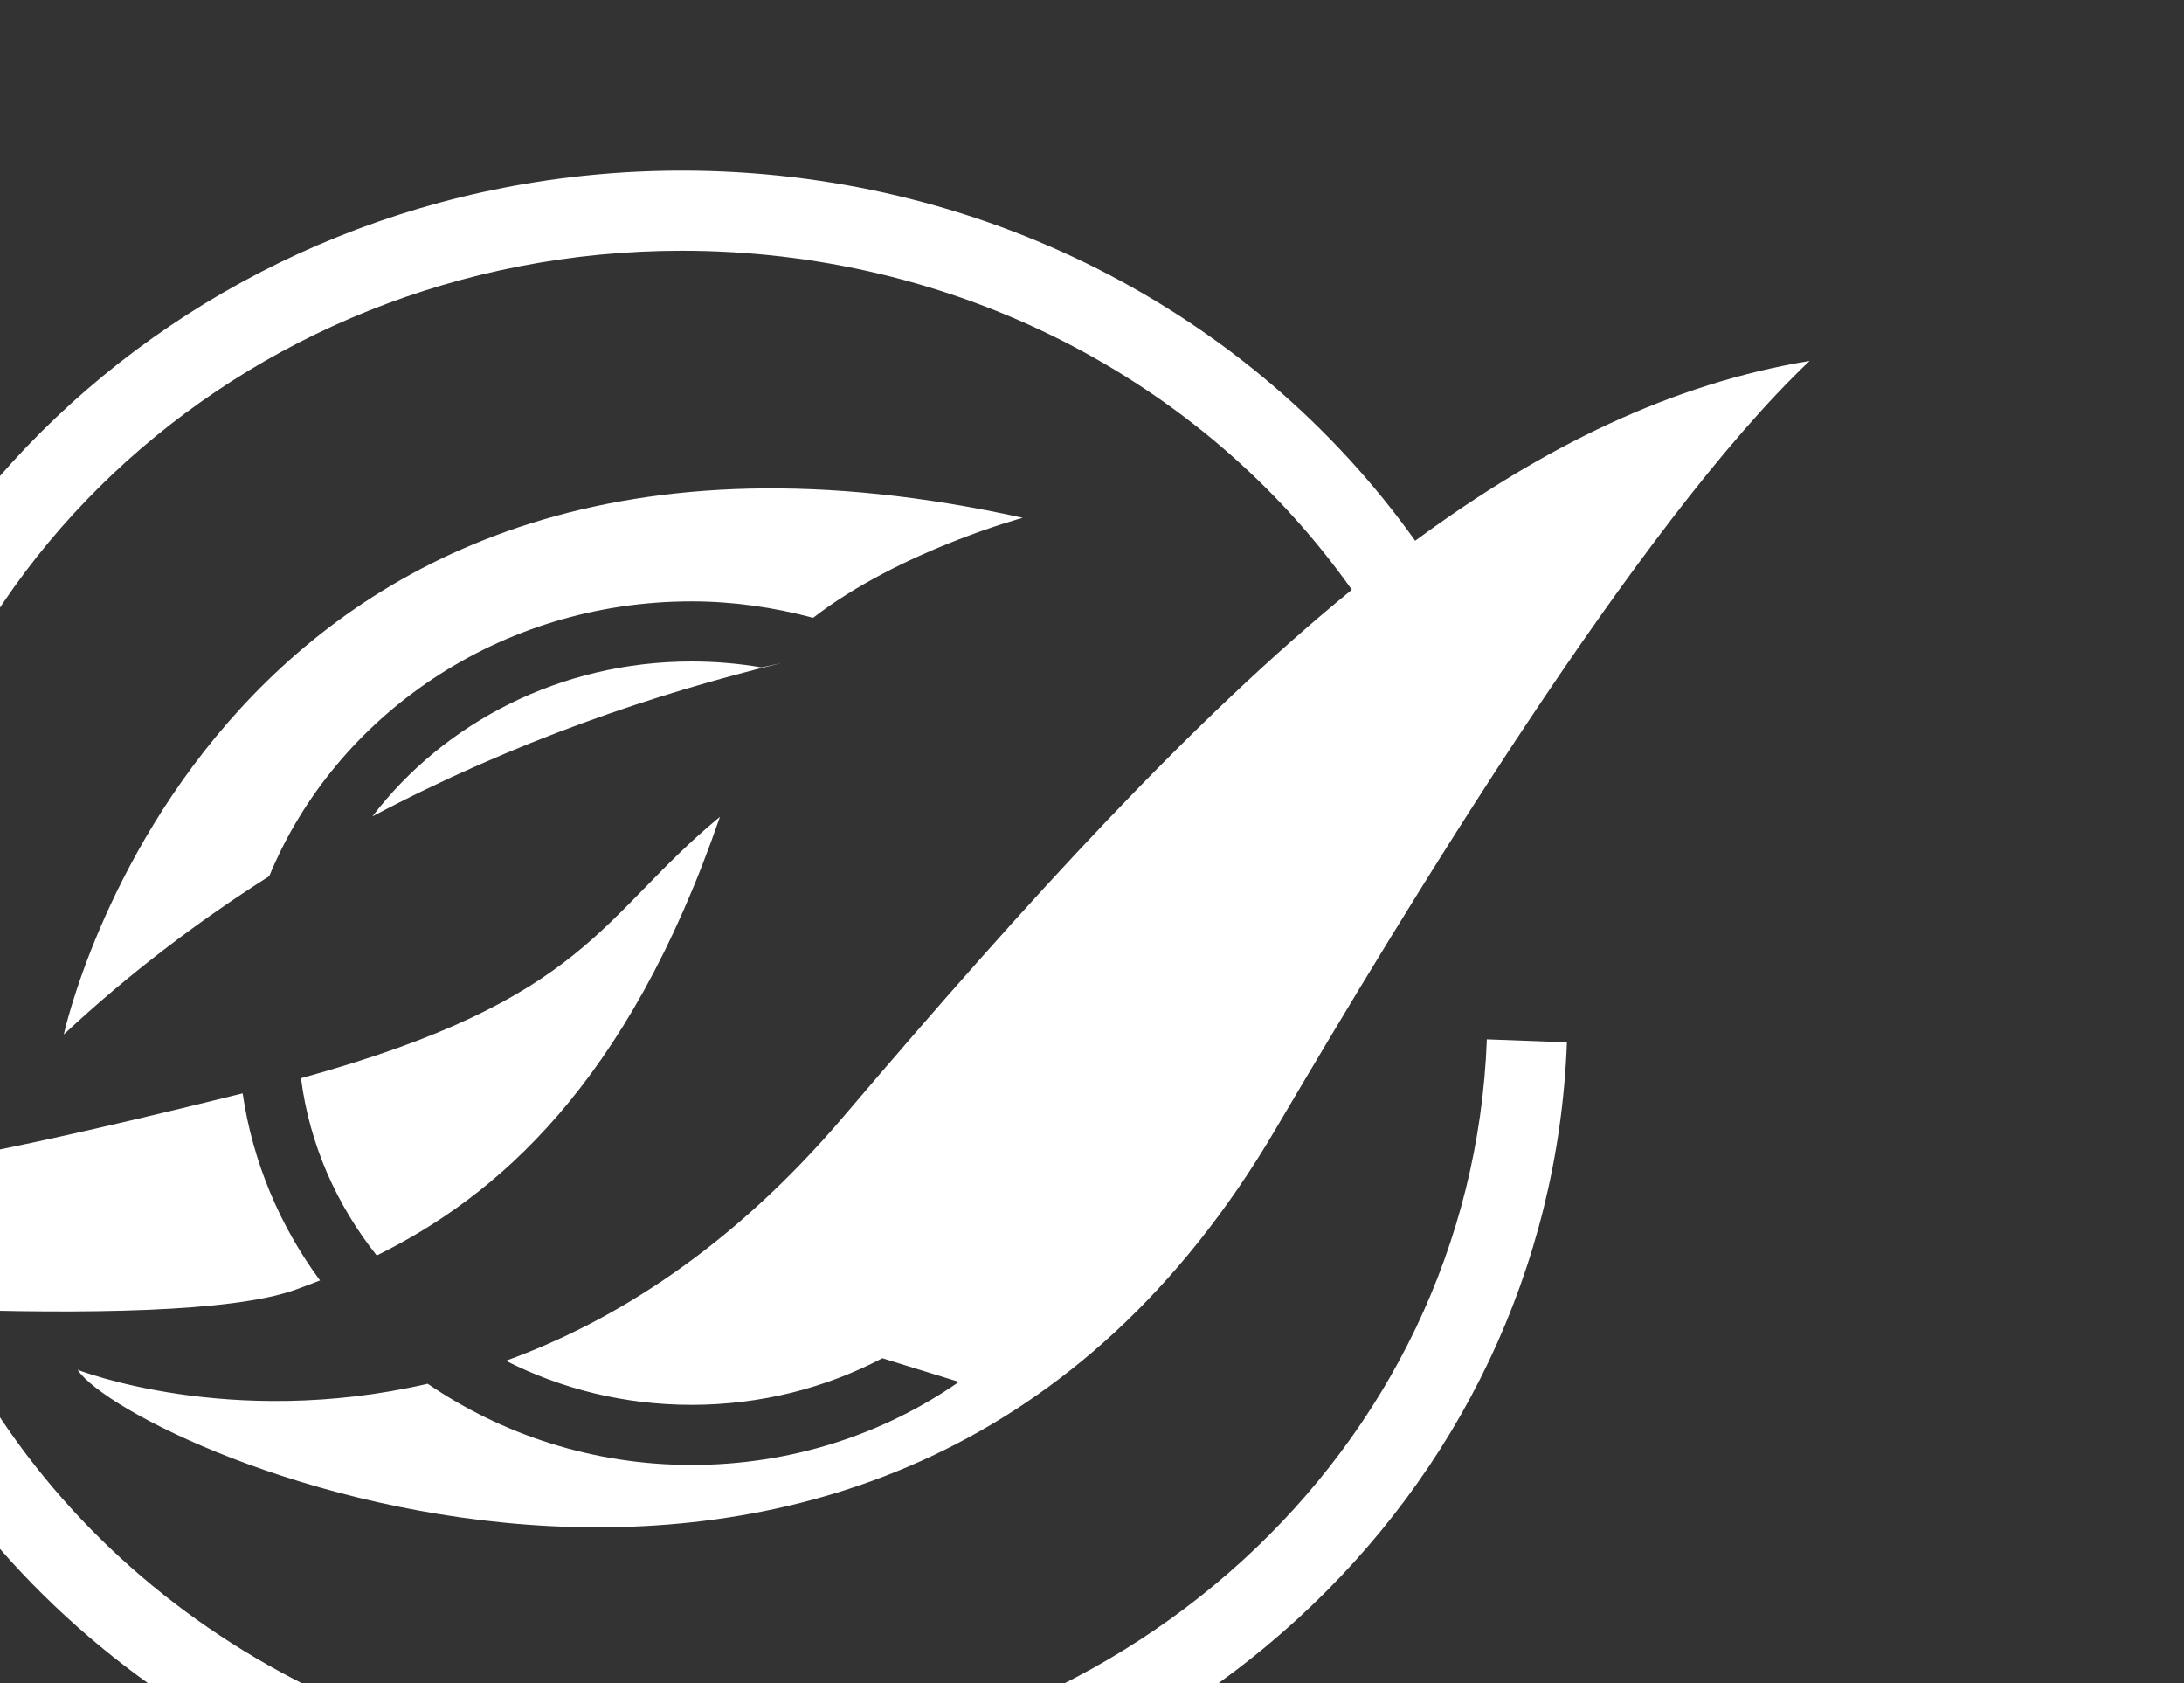
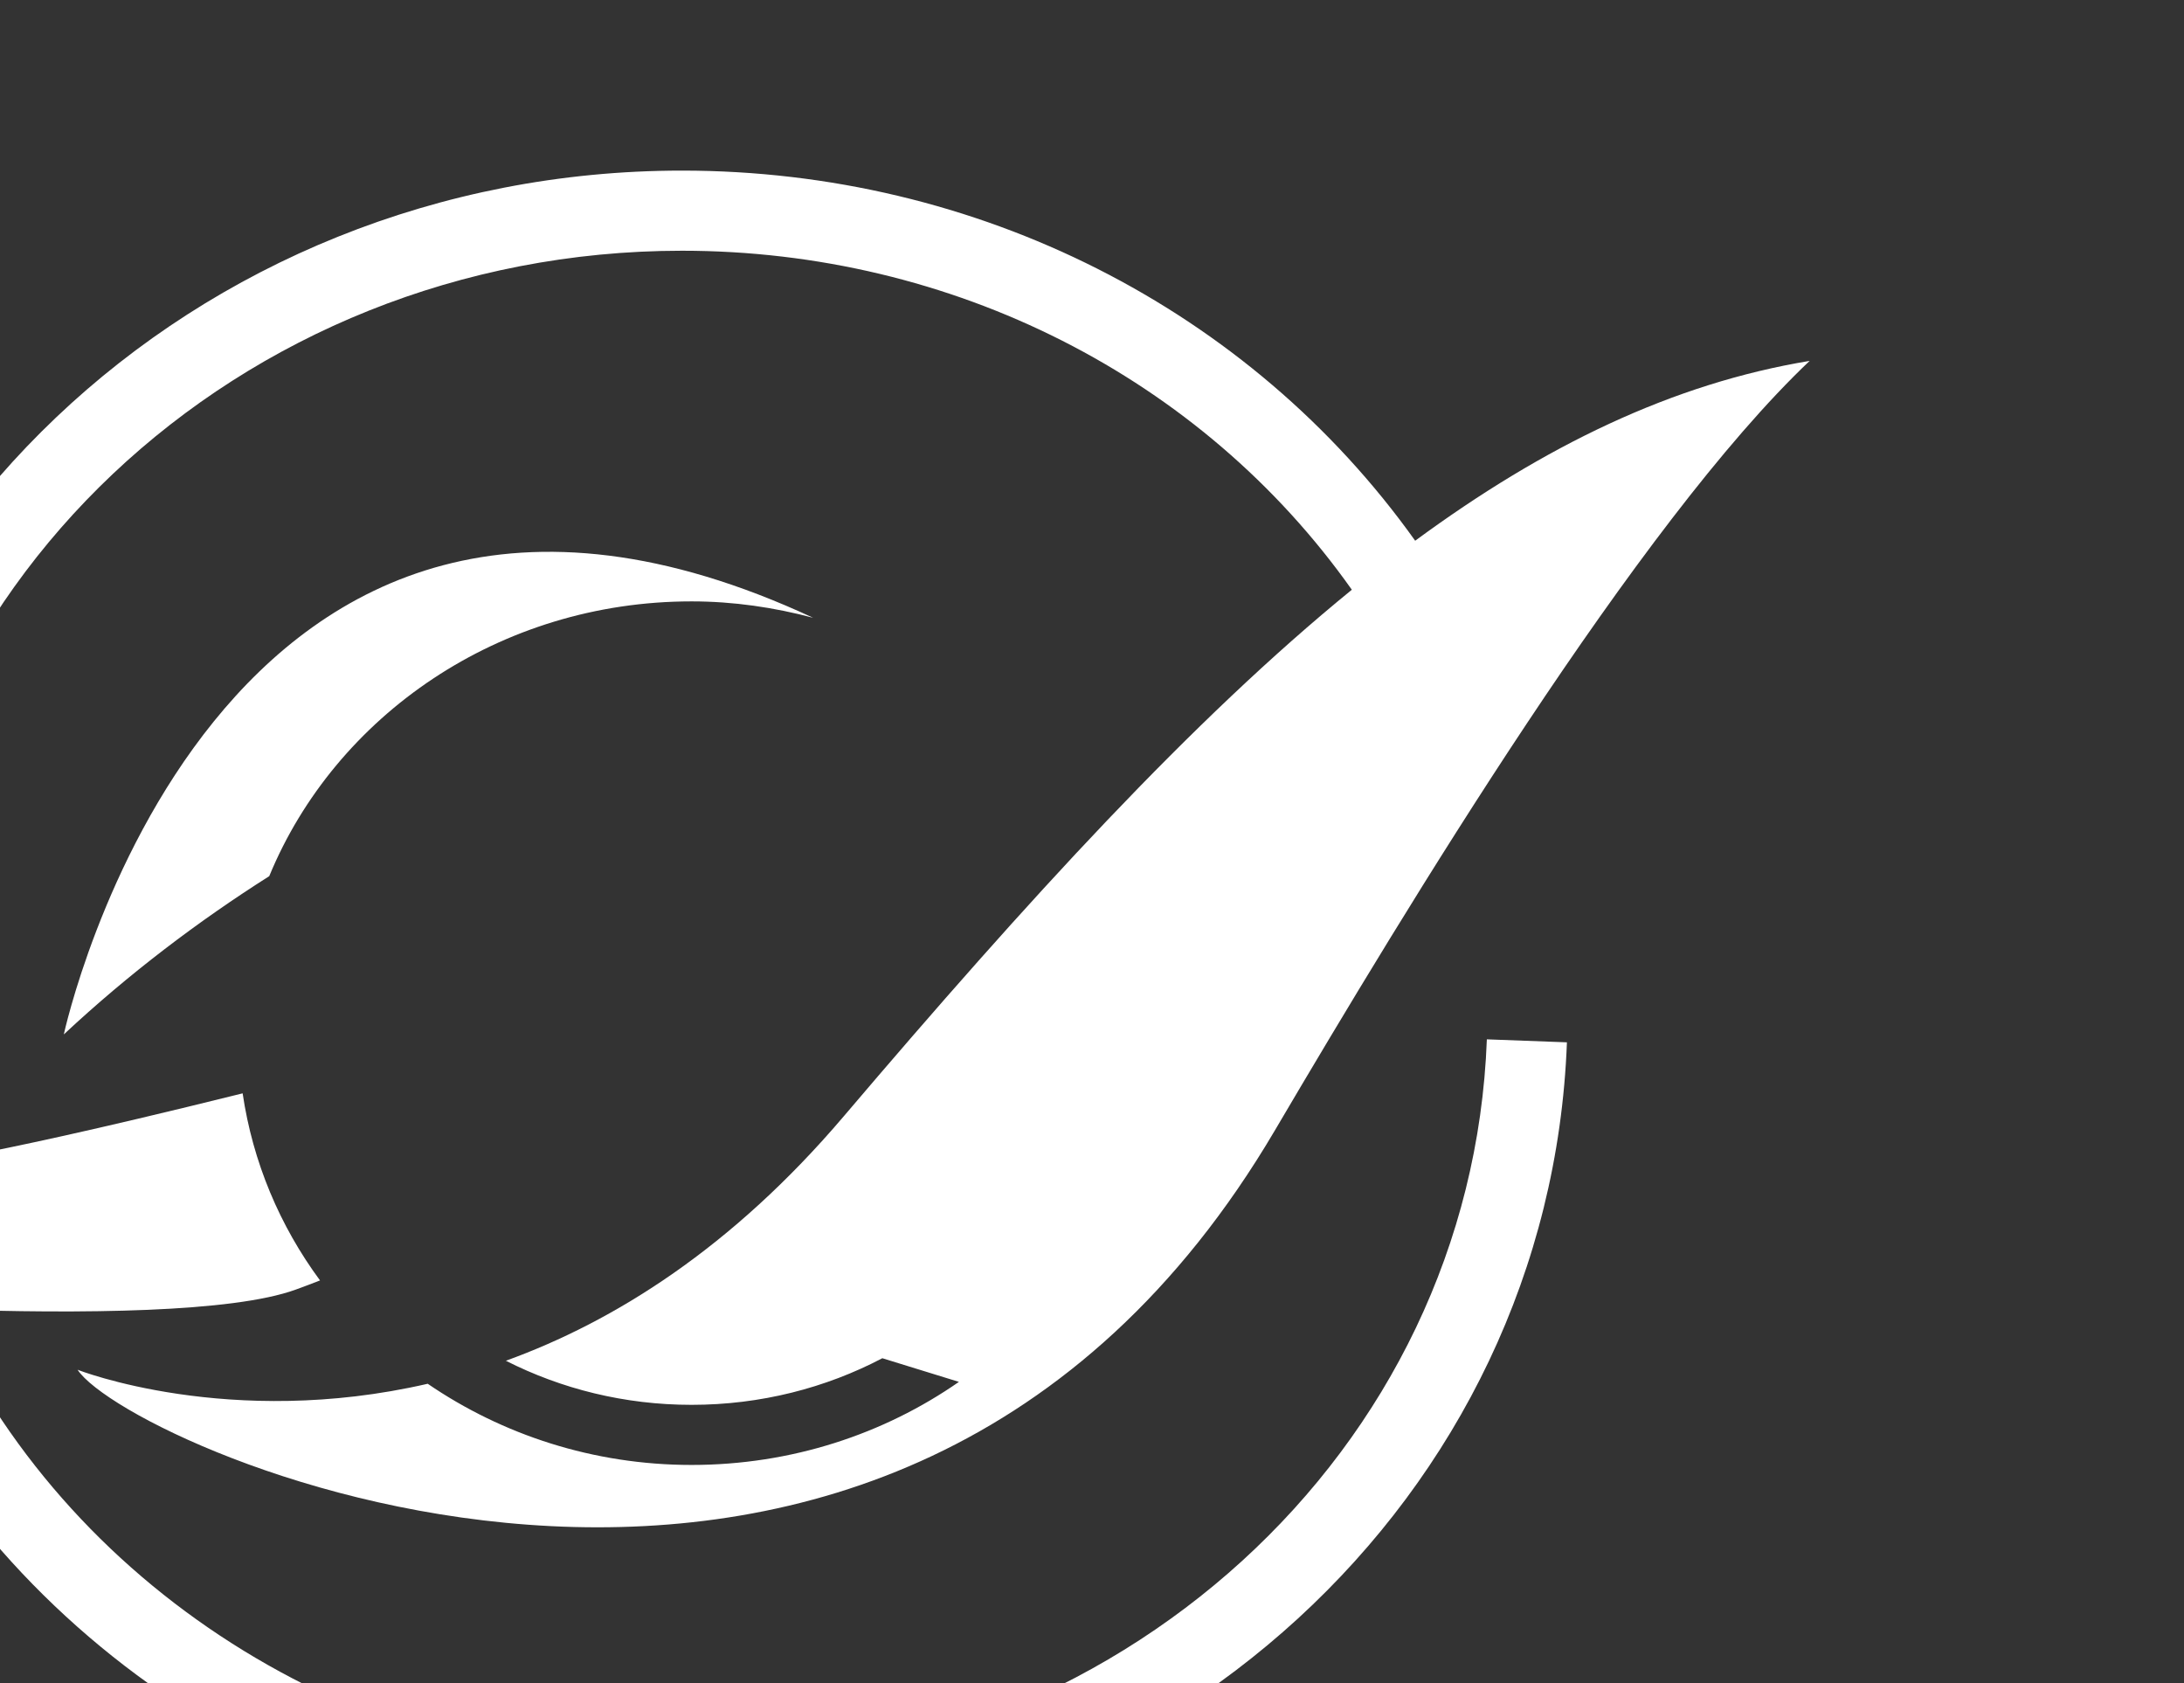
<svg xmlns="http://www.w3.org/2000/svg" version="1.1" id="Ebene_1" x="0px" y="0px" width="91.621px" height="70.588px" viewBox="0 0 91.621 70.588" enable-background="new 0 0 91.621 70.588" xml:space="preserve">
  <rect x="0" y="0" width="91.621" height="70.588" fill="#333333" stroke="none" />
  <path fill="#FFFFFF" d="M59.368,22.678C52.433,12.952,40.996,7.155,28.611,7.155c-20.483,0-37.147,15.833-37.147,35.294  c0,0.354,0.007,0.707,0.017,1.057l3.359-0.098c-0.009-0.318-0.015-0.638-0.015-0.959c0-17.608,15.156-31.933,33.786-31.933  c11.342,0,21.802,5.311,28.1,14.218c-6.694,5.454-13.548,12.952-21.316,22.085c-4.689,5.514-9.62,8.602-14.173,10.251  c2.323,1.178,4.974,1.849,7.79,1.849c2.901,0,5.631-0.71,8.003-1.955l3.213,0.992c-3.148,2.19-7.025,3.484-11.216,3.484  c-4.13,0-7.946-1.271-11.069-3.405c-8.322,1.921-14.688-0.587-14.688-0.587c2.217,3.36,34.024,17.477,50.229-10.042  c5.516-9.367,15.232-25.443,22.432-32.27C70.169,16.086,64.789,18.691,59.368,22.678z" />
  <g>
-     <path fill="#FFFFFF" d="M30.203,34.256c-5.045,4.158-5.472,7.631-17.576,10.964c0.356,2.769,1.487,5.308,3.178,7.435   C20.781,50.197,26.313,45.541,30.203,34.256z" />
    <path fill="#FFFFFF" d="M62.375,43.59c-0.642,17.267-15.473,30.792-33.765,30.792c-13.312,0-25.425-7.425-30.86-18.916   c-0.086-0.182-0.154-0.373-0.237-0.558c5.958,0.204,12.242,0.139,14.887-0.82c0.336-0.122,0.679-0.251,1.025-0.387   c-1.686-2.286-2.82-4.958-3.246-7.846C-3.239,49.182-1.079,48.09-7.538,50.089c-6.543,2.023-8.169,3.999-8.169,3.999   s4.238,0.389,9.495,0.659c0.284,0.726,0.59,1.449,0.923,2.155C0.7,69.562,14.006,77.743,28.611,77.743   c20.107,0,36.414-14.947,37.123-34.028L62.375,43.59z" />
  </g>
  <g>
-     <path fill="#FFFFFF" d="M29.01,25.222c1.77,0,3.474,0.255,5.102,0.688c3.632-2.81,8.793-4.193,8.793-4.193   C8.972,14.213,2.677,43.383,2.677,43.383c2.74-2.557,5.647-4.753,8.618-6.637C14.072,30.011,20.958,25.222,29.01,25.222z" />
-     <path fill="#FFFFFF" d="M31.953,27.991c-0.955-0.163-1.938-0.248-2.942-0.248c-5.51,0-10.386,2.57-13.388,6.496   c5.941-3.148,11.929-5.168,17.171-6.433L31.953,27.991z" />
+     <path fill="#FFFFFF" d="M29.01,25.222c1.77,0,3.474,0.255,5.102,0.688C8.972,14.213,2.677,43.383,2.677,43.383c2.74-2.557,5.647-4.753,8.618-6.637C14.072,30.011,20.958,25.222,29.01,25.222z" />
  </g>
</svg>